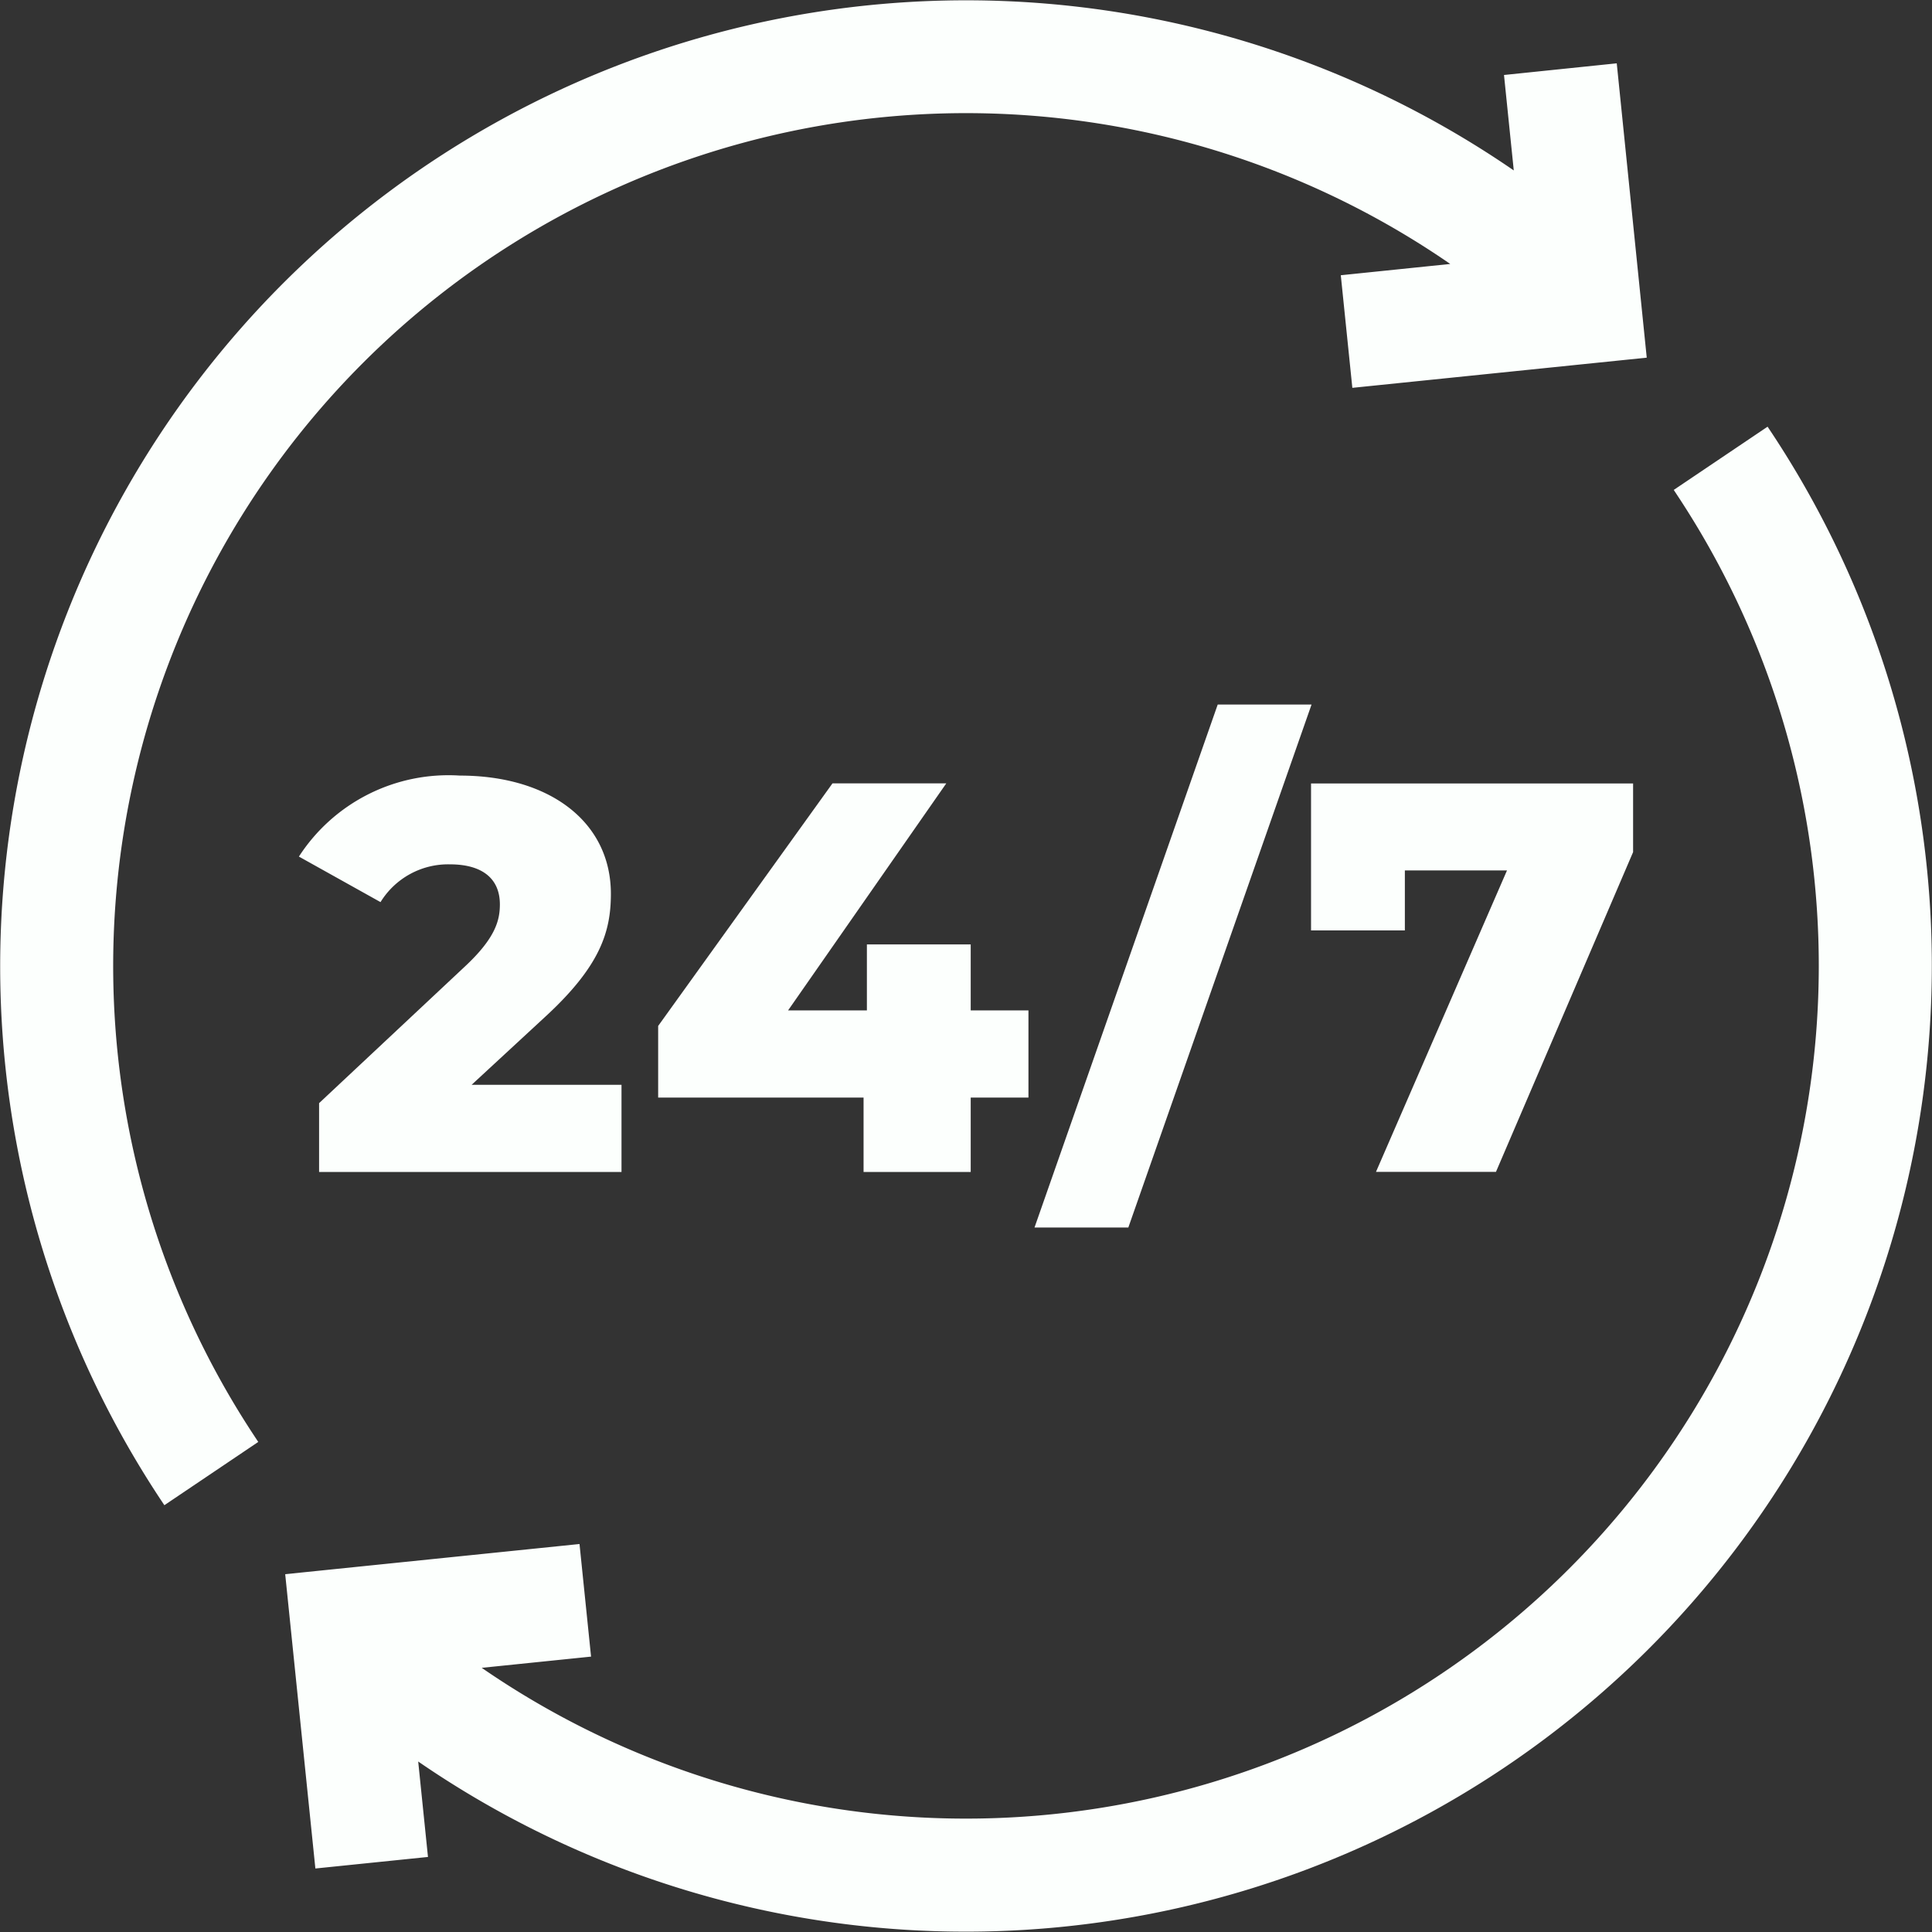
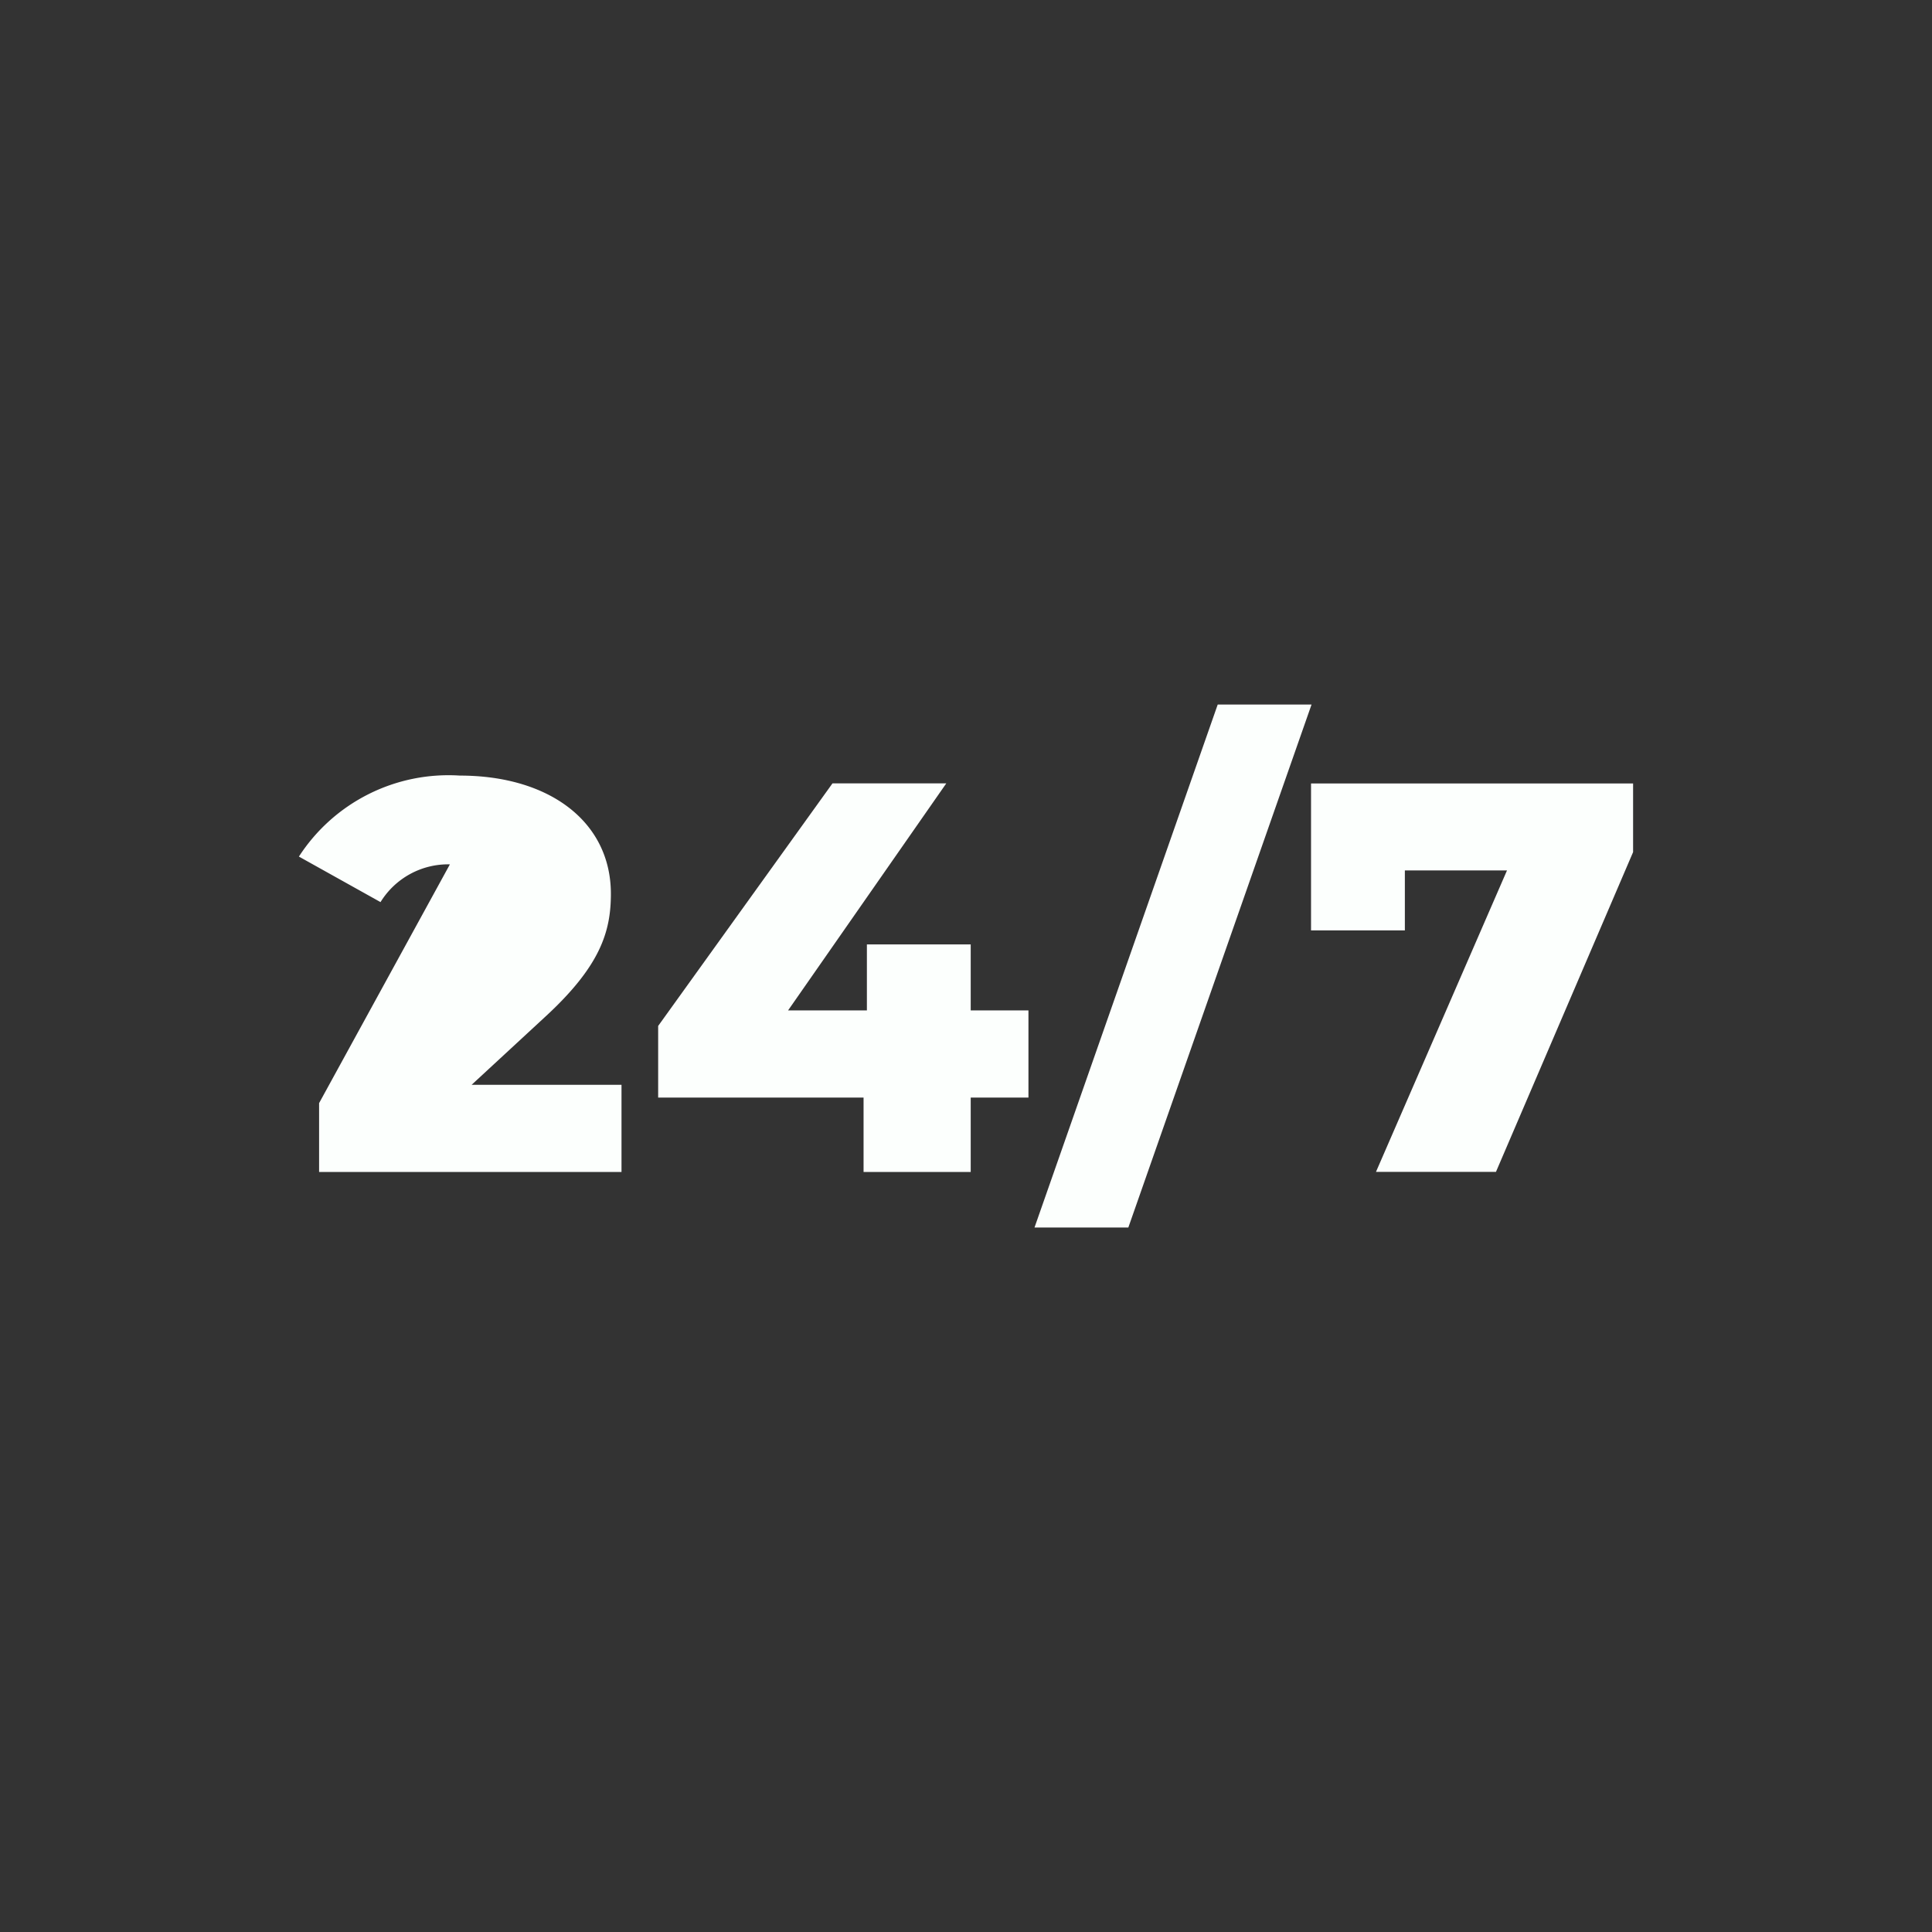
<svg xmlns="http://www.w3.org/2000/svg" id="_24-7" data-name="24-7" width="64.41" height="64.41" viewBox="0 0 64.41 64.41">
  <rect x="0" y="0" width="64.41" height="64.41" fill="#333333" stroke="none" />
-   <path id="Path_143416" data-name="Path 143416" d="M12.1,12.1A28.432,28.432,0,0,1,48.349,8.8L44.7,9.176l.385,3.754L54.9,11.924,53.9,2.111,50.141,2.5l.326,3.182A32.208,32.208,0,0,0,5.48,50.181l3.13-2.109c-.043-.065-.086-.13-.128-.194A28.437,28.437,0,0,1,12.1,12.1Z" fill="#fcfffd" />
-   <path id="Path_143417" data-name="Path 143417" d="M125.006,113.1l-3.13,2.109c.043.064.086.13.128.194a28.433,28.433,0,0,1-39.868,39.076l3.645-.374-.385-3.754-9.812,1.006,1.006,9.812,3.754-.385-.326-3.182a32.208,32.208,0,0,0,44.987-44.5Z" transform="translate(-66.076 -98.876)" fill="#fcfffd" />
-   <path id="Path_143418" data-name="Path 143418" d="M84.985,215.846l2.443-2.258c1.851-1.7,2.2-2.85,2.2-4.109,0-2.406-2.054-3.942-5.034-3.942a5.938,5.938,0,0,0-5.367,2.7l2.721,1.518a2.648,2.648,0,0,1,2.313-1.259c1.11,0,1.666.5,1.666,1.333,0,.537-.148,1.129-1.185,2.091L79.9,216.457v2.295H89.982v-2.906h-5Z" transform="translate(-69.262 -179.68)" fill="#fcfffd" />
+   <path id="Path_143418" data-name="Path 143418" d="M84.985,215.846l2.443-2.258c1.851-1.7,2.2-2.85,2.2-4.109,0-2.406-2.054-3.942-5.034-3.942a5.938,5.938,0,0,0-5.367,2.7l2.721,1.518a2.648,2.648,0,0,1,2.313-1.259L79.9,216.457v2.295H89.982v-2.906h-5Z" transform="translate(-69.262 -179.68)" fill="#fcfffd" />
  <path id="Path_143419" data-name="Path 143419" d="M184.842,218.073h1.925v-2.906h-1.925v-2.2h-3.461v2.2h-2.628l5.275-7.57h-3.794l-5.812,8.088v2.388h6.848v2.48h3.572Z" transform="translate(-152.48 -181.481)" fill="#fcfffd" />
  <path id="Path_143420" data-name="Path 143420" d="M277.3,204.141l6.108-17.435h-3.128l-6.108,17.435Z" transform="translate(-239.683 -163.218)" fill="#fcfffd" />
  <path id="Path_143421" data-name="Path 143421" d="M350.569,212.5v-2h3.405l-4.368,10.05h4l4.572-10.661V207.6H347.441v4.9Z" transform="translate(-303.733 -181.481)" fill="#fcfffd" />
</svg>